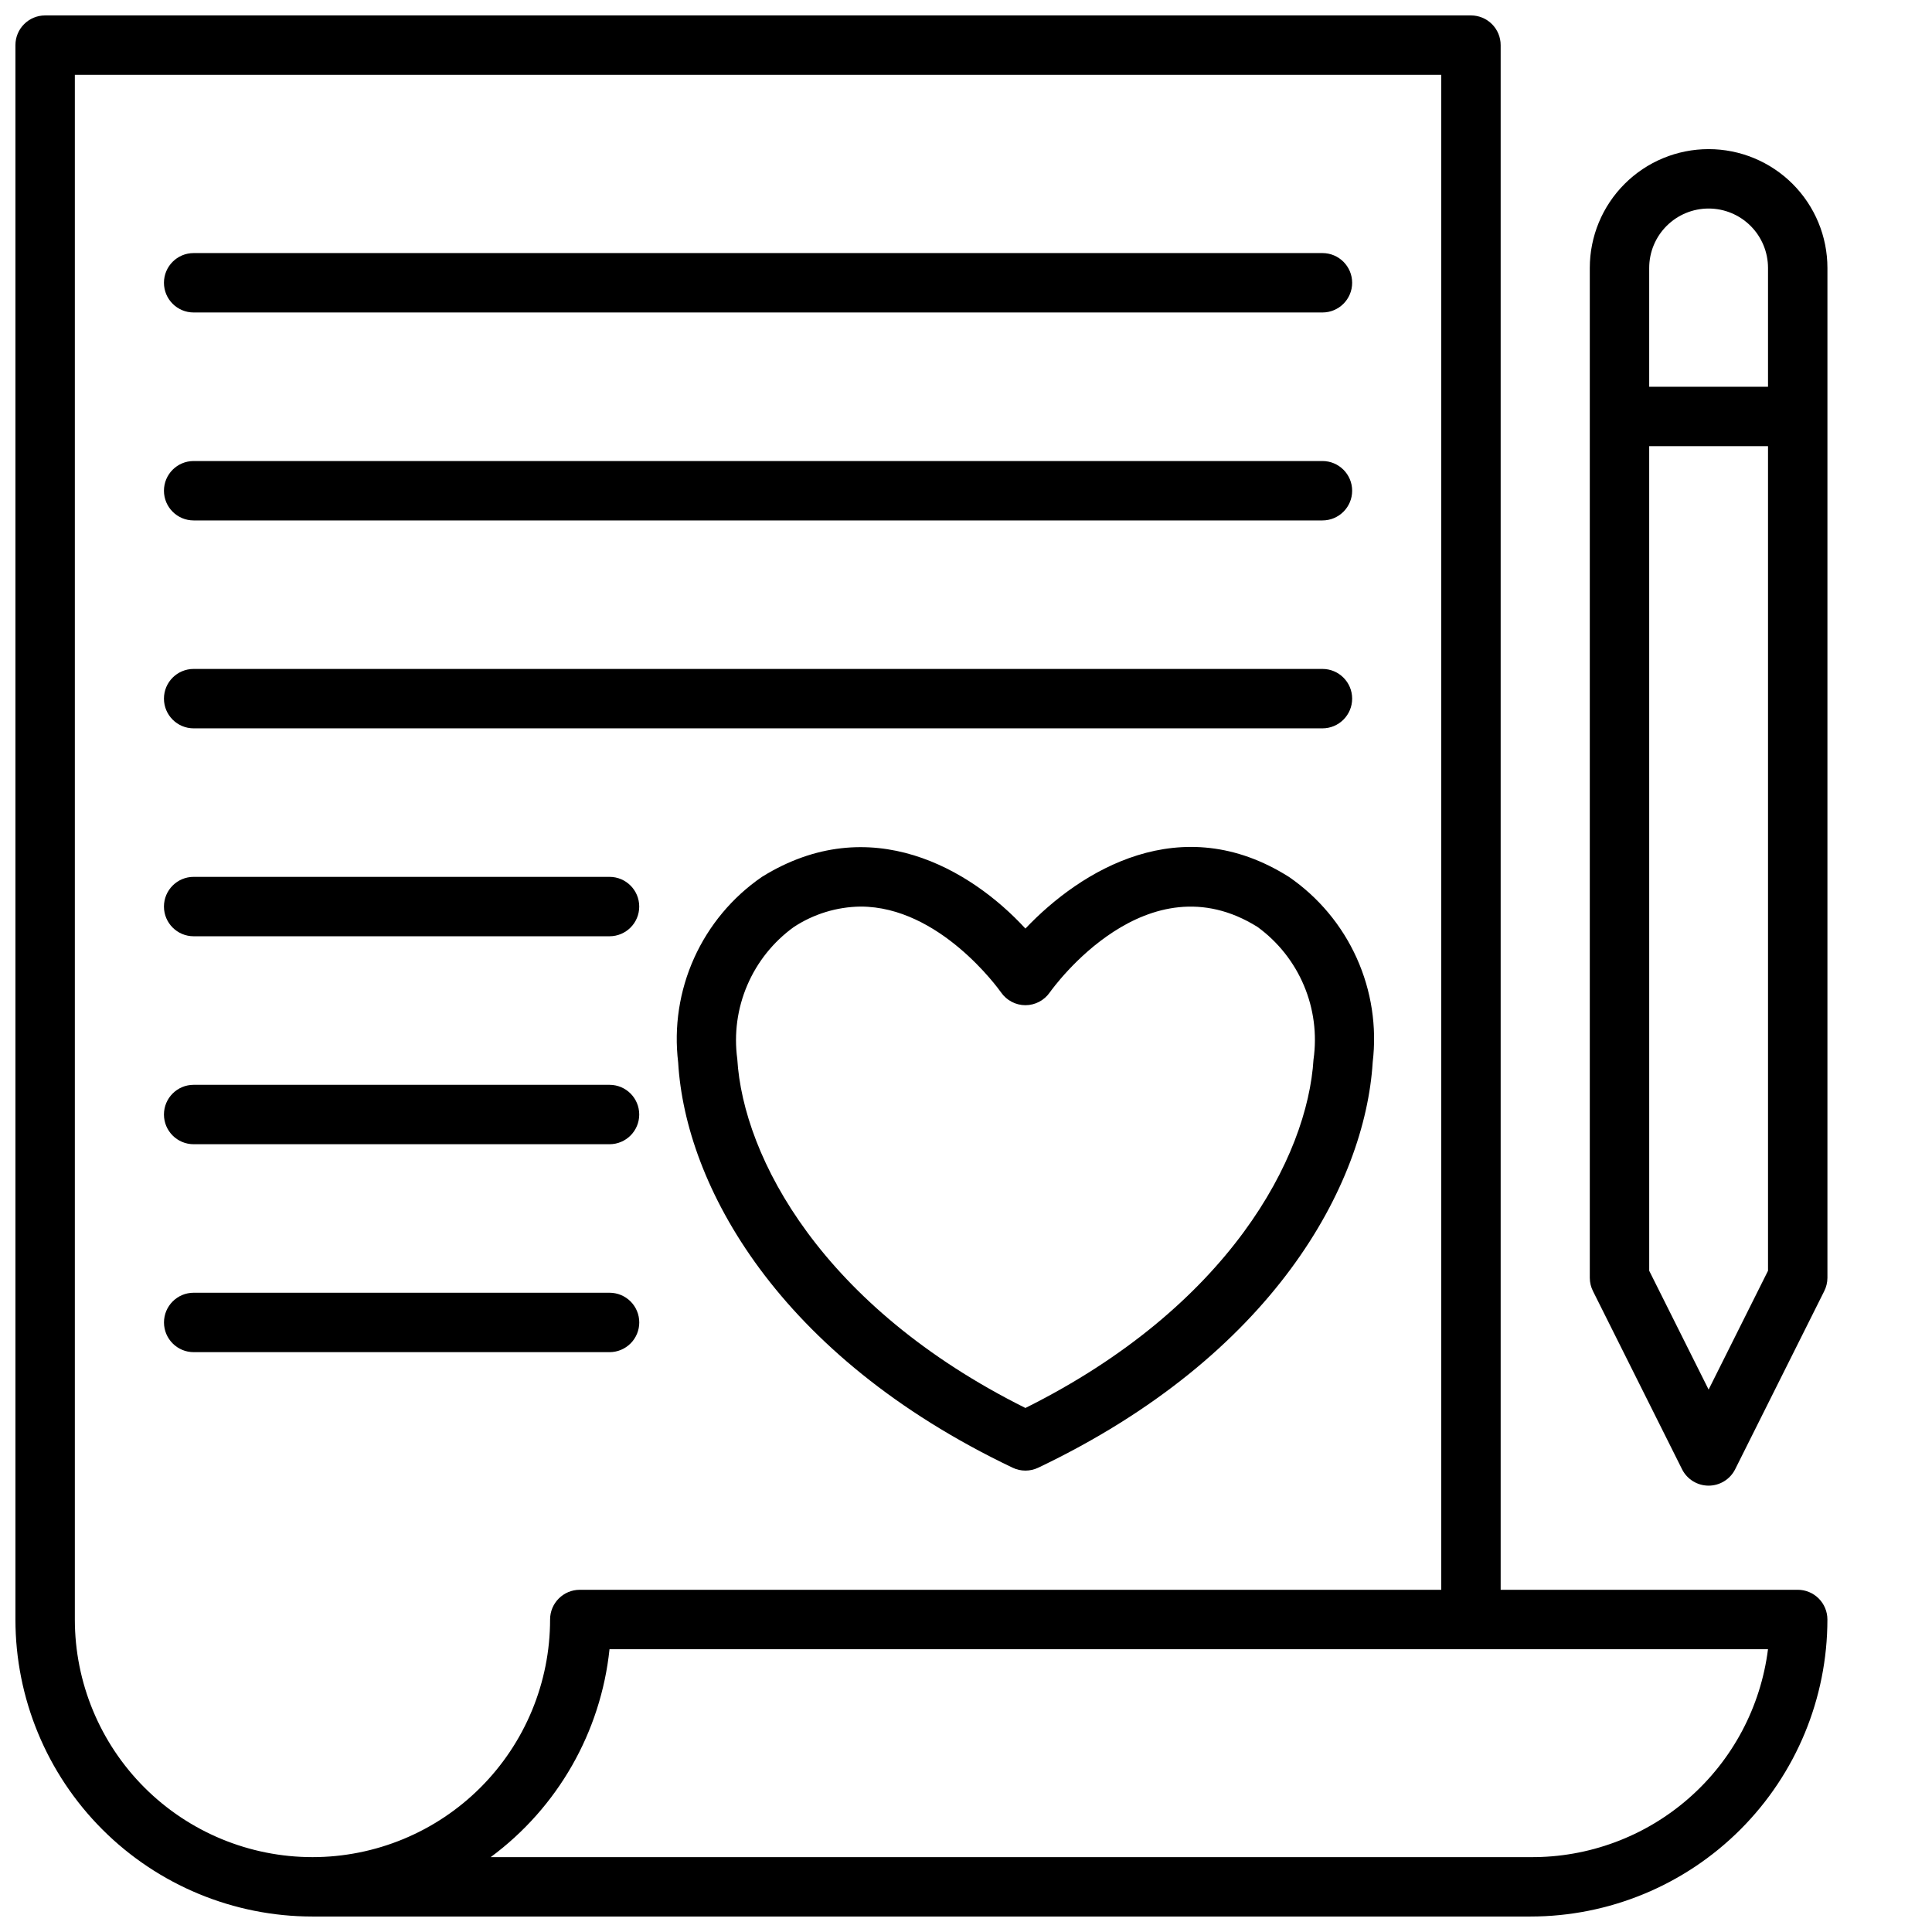
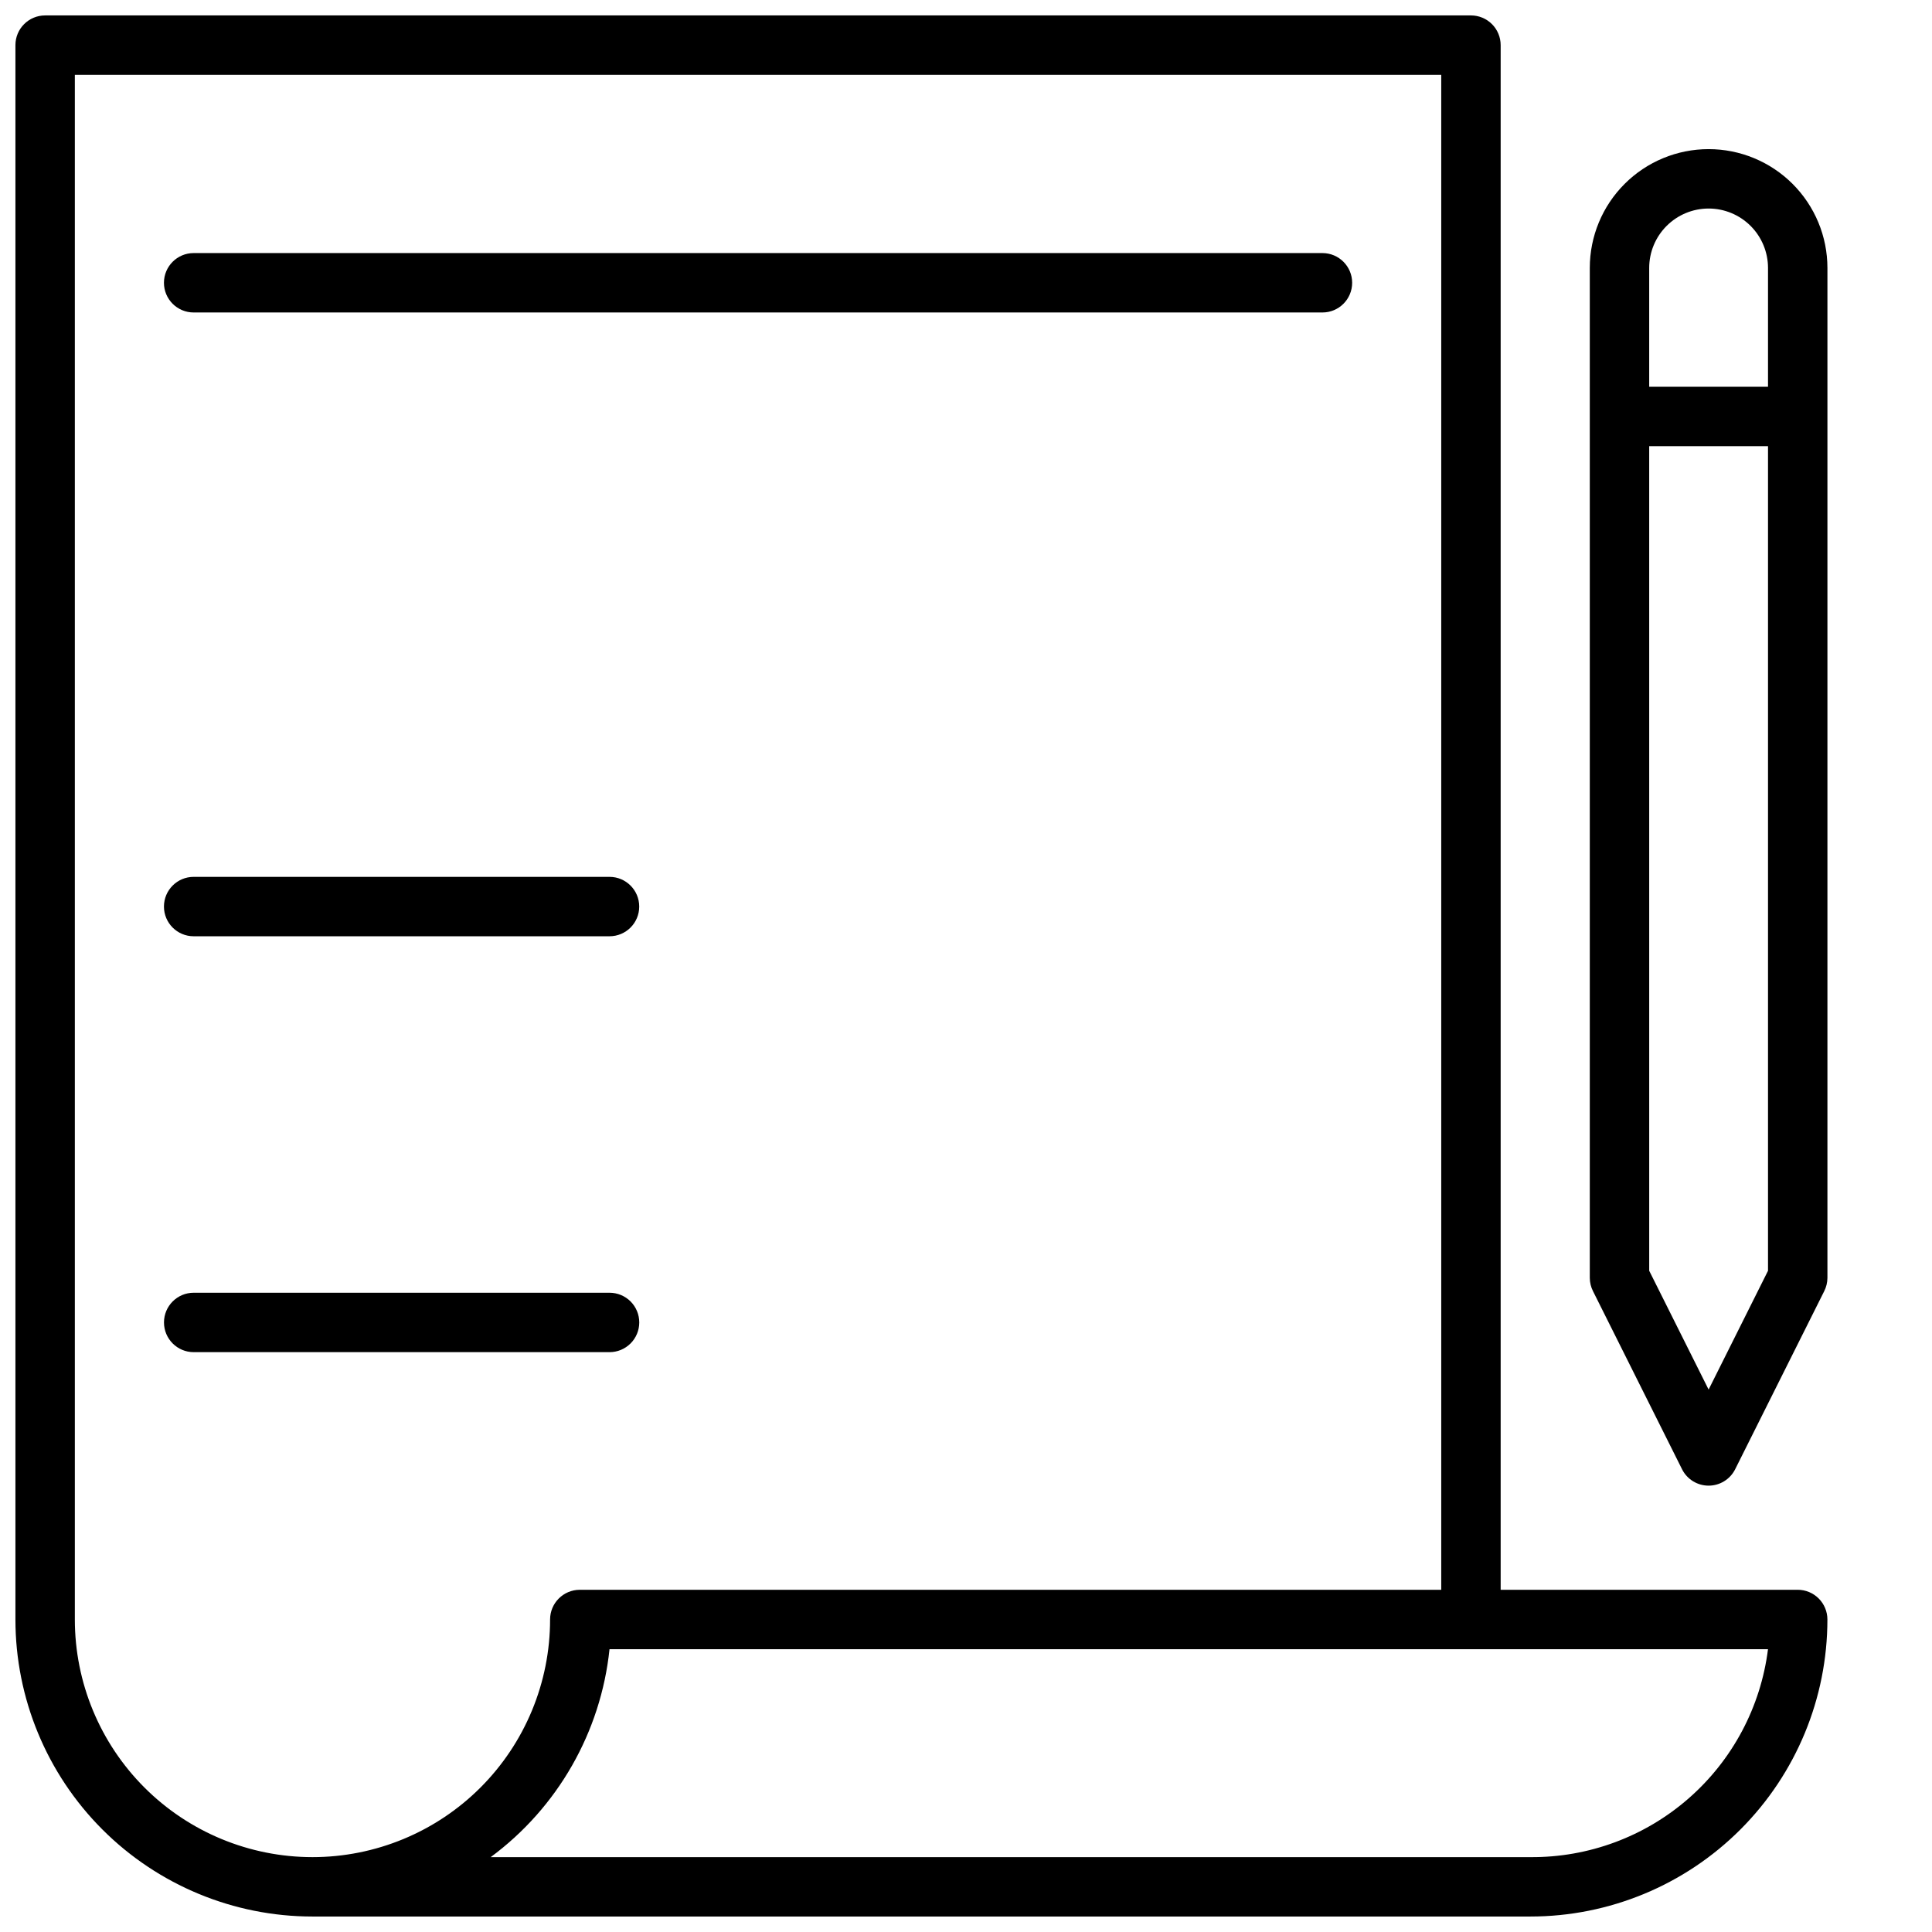
<svg xmlns="http://www.w3.org/2000/svg" width="800px" height="800px" version="1.1" viewBox="144 144 512 512">
  <defs>
    <clipPath id="a">
      <path d="m148.09 148.09h480.91v503.81h-480.91z" />
    </clipPath>
  </defs>
  <g clip-path="url(#a)">
    <path d="m620.41 565.31h-78.719v-409.35c0-2.086-0.828-4.09-2.305-5.566-1.477-1.477-3.481-2.305-5.566-2.305h-377.86c-4.348 0-7.871 3.523-7.871 7.871v417.22c0 20.879 8.293 40.898 23.055 55.664 14.766 14.762 34.789 23.055 55.664 23.055h322.75c20.879 0 40.902-8.293 55.664-23.055 14.762-14.766 23.059-34.785 23.059-55.664 0-2.09-0.832-4.09-2.309-5.566-1.477-1.477-3.477-2.305-5.566-2.305zm-393.6 70.848c-16.699 0-32.719-6.637-44.531-18.445-11.809-11.812-18.445-27.828-18.445-44.531v-409.35h362.11v401.48h-228.29c-4.348 0-7.875 3.523-7.875 7.871 0 16.703-6.633 32.719-18.445 44.531-11.809 11.809-27.828 18.445-44.531 18.445zm322.75 0h-275.52c17.762-13.137 29.188-33.133 31.488-55.105h307.01c-1.926 15.305-9.402 29.367-21.012 39.523-11.609 10.16-26.539 15.703-41.965 15.582z" />
  </g>
  <path d="m195.32 226.81h299.14c4.348 0 7.875-3.523 7.875-7.871s-3.527-7.871-7.875-7.871h-299.14c-4.348 0-7.871 3.523-7.871 7.871s3.523 7.871 7.871 7.871z" />
-   <path d="m195.32 281.92h299.14c4.348 0 7.875-3.523 7.875-7.871s-3.527-7.871-7.875-7.871h-299.14c-4.348 0-7.871 3.523-7.871 7.871s3.523 7.871 7.871 7.871z" />
-   <path d="m195.32 337.02h299.14c4.348 0 7.875-3.527 7.875-7.875 0-4.348-3.527-7.871-7.875-7.871h-299.14c-4.348 0-7.871 3.523-7.871 7.871 0 4.348 3.523 7.875 7.871 7.875z" />
  <path d="m195.32 392.12h110.21c4.348 0 7.871-3.523 7.871-7.871s-3.523-7.871-7.871-7.871h-110.21c-4.348 0-7.871 3.523-7.871 7.871s3.523 7.871 7.871 7.871z" />
-   <path d="m195.32 447.23h110.21c4.348 0 7.871-3.523 7.871-7.871s-3.523-7.871-7.871-7.871h-110.21c-4.348 0-7.871 3.523-7.871 7.871s3.523 7.871 7.871 7.871z" />
  <path d="m313.41 494.46c0-2.086-0.828-4.09-2.305-5.566-1.477-1.473-3.481-2.305-5.566-2.305h-110.21c-4.348 0-7.871 3.523-7.871 7.871 0 4.348 3.523 7.875 7.871 7.875h110.21c2.086 0 4.09-0.832 5.566-2.309 1.477-1.473 2.305-3.477 2.305-5.566z" />
-   <path d="m485.57 376.38c-28.574-18.027-55.105-1.812-69.824 13.699-14.484-15.742-41.172-31.488-69.824-13.699-7.84 5.391-14.051 12.828-17.965 21.5-3.914 8.676-5.379 18.254-4.234 27.699 1.891 32.355 26.215 77.617 88.641 107.38 2.141 1.02 4.625 1.02 6.769 0 62.426-29.758 86.594-75.02 88.641-107.38h-0.004c1.145-9.445-0.32-19.023-4.234-27.699-3.91-8.672-10.125-16.109-17.965-21.5zm6.535 48.254c-1.574 26.137-22.516 65.652-76.359 92.496-53.844-26.844-74.785-66.359-76.359-92.496-0.902-6.633 0.012-13.387 2.648-19.543 2.633-6.156 6.887-11.48 12.309-15.406 5.266-3.469 11.41-5.352 17.715-5.434 20.859 0 36.449 21.648 37.234 22.75 1.465 2.117 3.879 3.383 6.453 3.387 2.578-0.004 4.988-1.27 6.457-3.387 1.023-1.418 25.742-35.738 55.105-17.32l-0.004 0.004c5.406 3.953 9.641 9.297 12.246 15.469 2.606 6.168 3.488 12.93 2.555 19.559z" />
  <path d="m596.8 183.52c-8.352 0-16.363 3.316-22.266 9.223-5.906 5.902-9.223 13.914-9.223 22.266v267.65c0.008 1.23 0.301 2.445 0.863 3.539l23.617 47.23v0.004c1.348 2.629 4.051 4.281 7.008 4.281 2.953 0 5.656-1.652 7.004-4.281l23.617-47.23v-0.004c0.562-1.094 0.859-2.309 0.867-3.539v-267.65c0-8.352-3.32-16.363-9.223-22.266-5.906-5.906-13.918-9.223-22.266-9.223zm0 15.742c4.176 0 8.18 1.66 11.133 4.613 2.949 2.949 4.609 6.957 4.609 11.133v31.488l-31.488-0.004v-31.488 0.004c0-4.176 1.66-8.184 4.613-11.133 2.949-2.953 6.957-4.613 11.133-4.613zm0 312.99-15.742-31.488-0.004-218.53h31.488v218.53z" />
</svg>